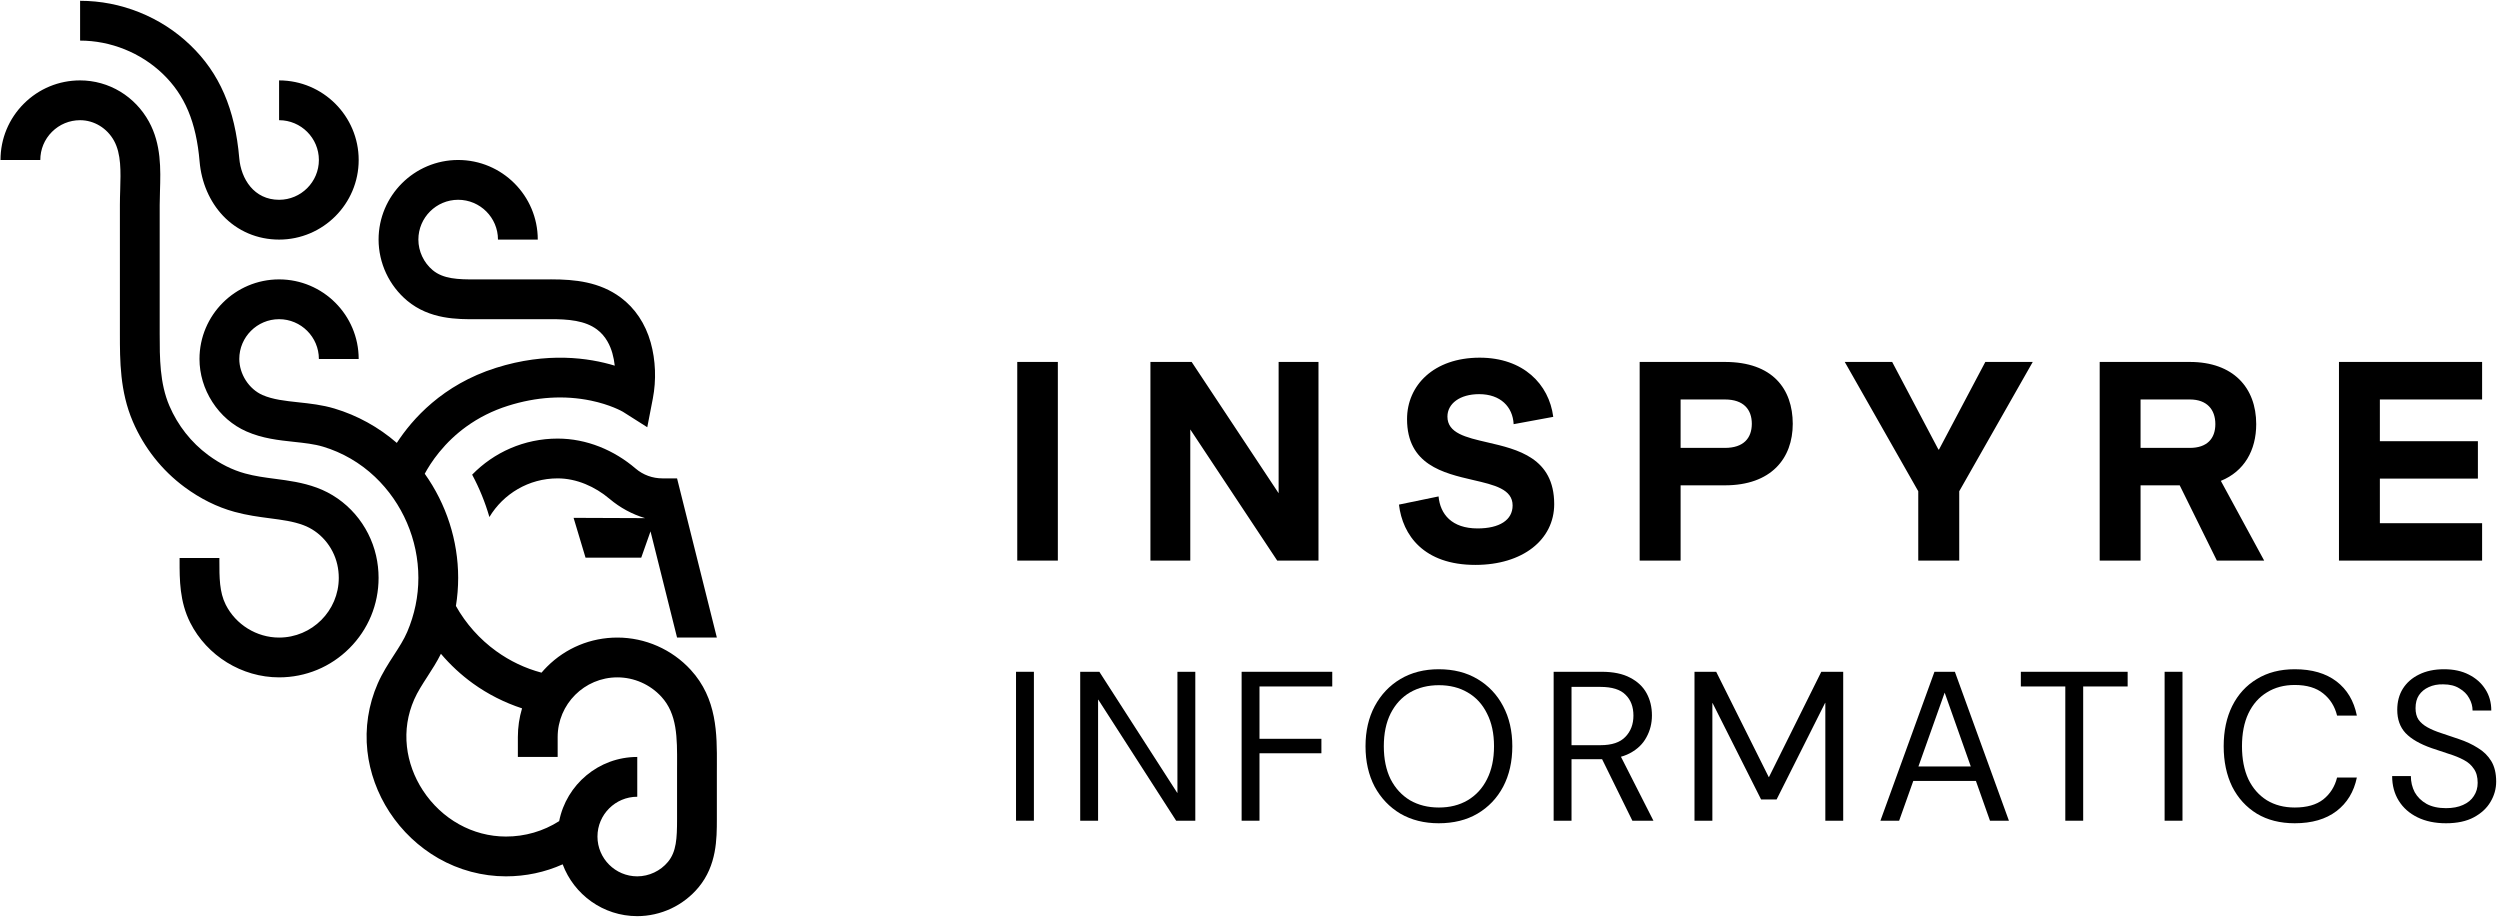
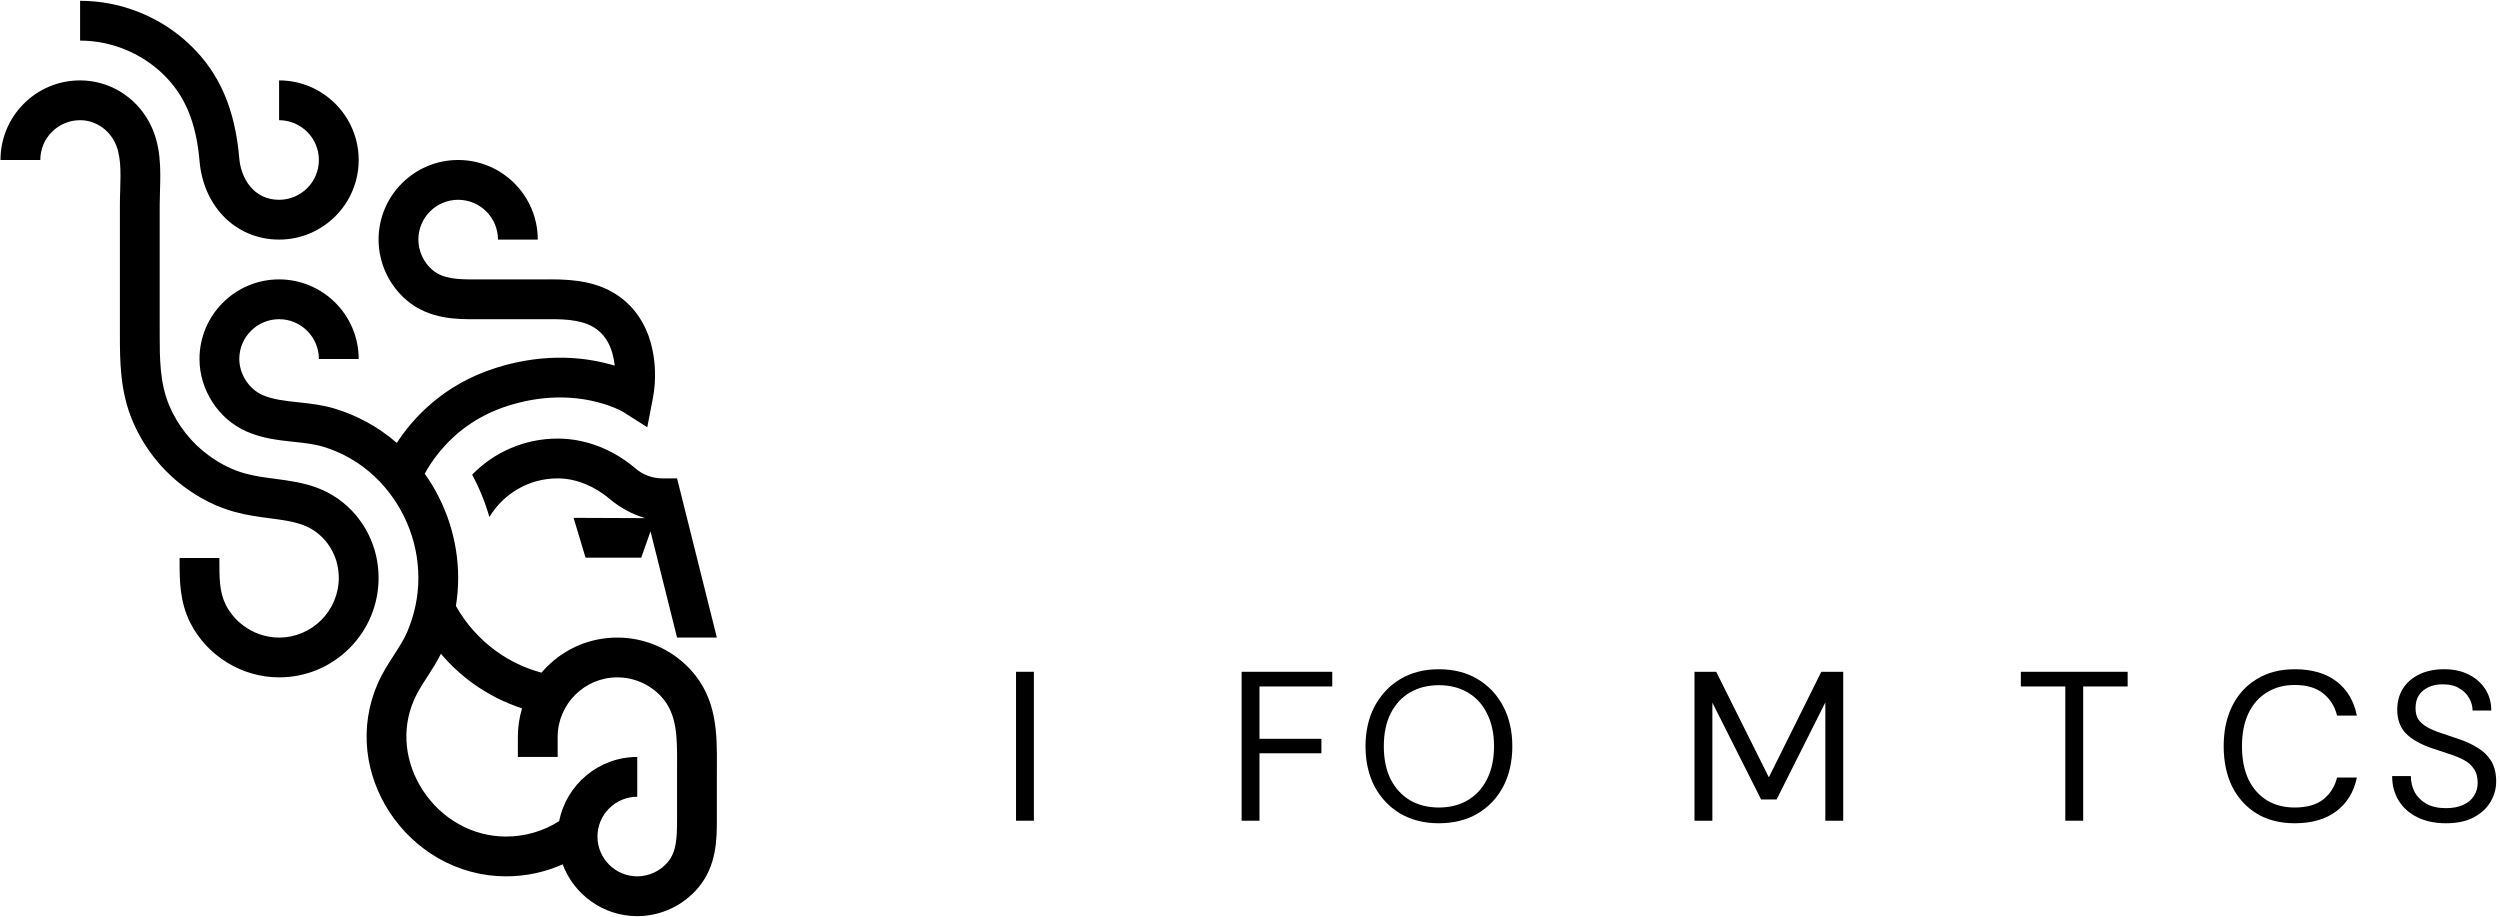
<svg xmlns="http://www.w3.org/2000/svg" width="578" height="212" viewBox="0 0 578 212" fill="none">
-   <path fill-rule="evenodd" clip-rule="evenodd" d="M341.973 91.127C337.492 91.127 334.646 93.335 334.646 96.318C334.646 100.14 338.895 101.121 343.866 102.27C350.875 103.89 359.32 105.841 359.332 116.545C359.332 124.779 352.065 130.606 341.095 130.606C329.153 130.606 324.276 123.724 323.438 116.664L332.595 114.774C332.974 118.872 335.642 122.173 341.614 122.173C346.669 122.173 349.716 120.244 349.716 116.863C349.716 113.099 345.513 112.123 340.593 110.982C333.662 109.374 325.308 107.436 325.308 96.895C325.308 89.118 331.462 82.694 342.111 82.694C352.166 82.694 358.136 88.8 359.111 96.378L349.954 98.068C349.756 94.051 346.91 91.127 341.973 91.127ZM244.574 83.682H235.189V129.618H244.574V83.682ZM295.617 114.035L275.513 83.682H265.978V129.618H275.194V99.285L295.298 129.618H304.834V83.682H295.617V114.035ZM398.797 83.682H379.089V129.618H388.556V112.208H398.797C409.495 112.208 414.486 105.995 414.486 97.975C414.466 89.955 409.873 83.682 398.797 83.682ZM398.797 103.553H388.556V92.357H398.797C403.132 92.357 405.022 94.68 405.022 97.995C405.002 101.29 403.132 103.553 398.797 103.553ZM448.16 103.93H448.298L459.007 83.682H469.971L452.976 113.578V129.618H443.501V113.578L426.507 83.682H437.471L448.16 103.93ZM521.637 98.055C521.637 89.637 516.336 83.682 506.292 83.682H485.448V129.618H494.898V112.208H503.948L512.543 129.618H523.482L513.458 111.176C518.857 108.992 521.637 104.129 521.637 98.055ZM506.292 103.553H494.898V92.357H506.292C510.243 92.357 512.188 94.68 512.188 98.055C512.188 101.429 510.243 103.553 506.292 103.553ZM573.863 83.682V92.357H550.224V102.005H572.89V110.66H550.224V120.963H573.863V129.618H540.769V83.682H573.863Z" fill="black" />
  <path fill-rule="evenodd" clip-rule="evenodd" d="M51.531 49.853C48.471 46.605 46.559 42.168 46.149 37.358C45.37 28.231 42.739 21.971 37.618 17.062C32.531 12.185 25.57 9.388 18.519 9.388V0.187C23.22 0.187 27.836 1.083 32.237 2.851C36.639 4.62 40.591 7.167 43.986 10.42C50.747 16.9 54.347 25.212 55.317 36.574C55.725 41.362 58.731 46.192 64.525 46.192C69.598 46.192 73.726 42.065 73.726 36.991C73.726 31.918 69.598 27.79 64.525 27.79V18.589C74.672 18.589 82.927 26.844 82.927 36.991C82.927 47.138 74.672 55.394 64.525 55.394C59.512 55.394 54.897 53.426 51.531 49.853ZM82.113 118.907C84.47 121.637 86.141 124.936 86.946 128.444C87.332 130.127 87.528 131.864 87.528 133.604C87.528 139.748 85.135 145.525 80.79 149.869C76.446 154.214 70.669 156.606 64.525 156.606C55.924 156.606 47.861 151.643 43.982 143.963C41.513 139.073 41.517 134.037 41.522 129.594V129.004H50.721V129.603V129.607C50.718 133.513 50.714 136.887 52.193 139.815C54.522 144.427 59.362 147.406 64.523 147.406C72.133 147.406 78.325 141.215 78.325 133.604C78.325 132.556 78.208 131.512 77.976 130.503C77.015 126.312 73.991 122.822 70.084 121.392C67.71 120.522 65.253 120.201 62.409 119.829H62.409L62.397 119.828C59.813 119.49 57.139 119.14 54.206 118.336C50.197 117.236 46.311 115.309 42.658 112.606C37.431 108.74 33.299 103.503 30.708 97.461C27.72 90.492 27.72 83.399 27.72 77.141V47.39C27.72 46.231 27.755 45.058 27.79 43.923L27.79 43.918C27.92 39.637 28.042 35.593 26.366 32.547C24.753 29.614 21.748 27.792 18.523 27.79H18.519C16.062 27.79 13.752 28.746 12.014 30.483C10.275 32.221 9.318 34.533 9.318 36.991H0.116C0.116 32.074 2.032 27.451 5.509 23.974C8.985 20.501 13.605 18.588 18.519 18.588H18.528C21.804 18.59 25.018 19.491 27.824 21.193C30.572 22.861 32.856 25.253 34.428 28.111C37.317 33.361 37.142 39.12 36.987 44.202L36.987 44.21C36.953 45.322 36.921 46.372 36.921 47.389V77.14C36.921 82.775 36.921 88.602 39.165 93.833C41.114 98.377 44.214 102.31 48.131 105.207C50.868 107.231 53.732 108.663 56.642 109.46C58.963 110.097 61.211 110.392 63.593 110.703L63.604 110.704C66.708 111.111 69.917 111.531 73.248 112.75C76.642 113.992 79.707 116.121 82.113 118.907ZM159.693 154.866C155.345 150.125 149.164 147.405 142.734 147.405C136.59 147.405 130.813 149.798 126.468 154.142C126.024 154.587 125.601 155.047 125.198 155.52C121.437 154.521 117.922 152.852 114.72 150.543C110.913 147.797 107.694 144.187 105.406 140.099C105.754 137.956 105.929 135.788 105.929 133.602C105.929 124.95 103.173 116.506 98.201 109.53C98.867 108.288 99.953 106.503 101.558 104.536C103.376 102.307 105.471 100.327 107.781 98.654C110.672 96.559 113.92 94.934 117.436 93.823C124.011 91.747 130.469 91.343 136.632 92.622C141.097 93.55 143.8 95.077 144.018 95.203L149.65 98.776L150.933 92.15C151.762 87.867 151.586 83.259 150.438 79.177C149.217 74.831 146.811 71.231 143.482 68.767C138.624 65.171 132.929 64.589 127.442 64.589C127.212 64.589 126.981 64.59 126.751 64.592C123.995 64.614 121.18 64.605 118.453 64.596H118.451L118.302 64.596C115.604 64.587 112.812 64.577 110.055 64.597C105.87 64.63 102.473 64.491 100.04 62.461C97.966 60.731 96.728 58.088 96.728 55.391C96.728 50.317 100.856 46.19 105.93 46.19C111.003 46.19 115.131 50.317 115.131 55.391H124.332C124.332 45.244 116.077 36.988 105.93 36.988C95.782 36.988 87.527 45.244 87.527 55.391C87.527 58.057 88.131 60.755 89.273 63.192C90.414 65.628 92.098 67.818 94.146 69.526C99.36 73.876 105.836 73.829 110.121 73.798H110.123C112.83 73.778 115.596 73.787 118.272 73.796L118.421 73.796H118.426C121.177 73.806 124.018 73.815 126.826 73.792C131.567 73.754 135.279 74.142 138.007 76.161C140.121 77.726 141.117 80.018 141.58 81.666C141.839 82.589 142.024 83.555 142.132 84.541C136.139 82.718 126.49 81.313 114.665 85.048C102.313 88.948 95.285 96.936 91.741 102.4C87.554 98.766 82.605 96.032 77.332 94.454C74.478 93.601 71.669 93.299 68.953 93.008L68.947 93.007H68.946C65.929 92.684 63.078 92.378 60.682 91.325C59.168 90.661 57.8 89.463 56.829 87.953C55.859 86.443 55.323 84.682 55.323 82.997C55.323 77.923 59.451 73.796 64.524 73.796C69.598 73.796 73.725 77.923 73.725 82.997H82.927C82.927 72.85 74.671 64.595 64.524 64.595C54.377 64.595 46.122 72.85 46.122 82.997C46.122 86.473 47.149 89.908 49.09 92.93C51.057 95.989 53.786 98.348 56.984 99.752C60.685 101.377 64.39 101.775 67.972 102.159C70.379 102.416 72.653 102.66 74.692 103.271C79.138 104.601 83.284 107.01 86.685 110.237C93.068 116.292 96.728 124.809 96.728 133.604C96.728 137.88 95.86 142.085 94.146 146.102C93.385 147.887 92.263 149.623 91.074 151.46C89.76 153.491 88.402 155.591 87.329 158.039C85.181 162.941 84.354 168.331 84.937 173.626C85.483 178.581 87.253 183.467 90.057 187.757C92.936 192.162 96.84 195.854 101.348 198.435C106.121 201.168 111.523 202.611 116.971 202.611C121.561 202.611 126 201.663 130.09 199.833C132.701 206.822 139.446 211.813 147.335 211.813C150.014 211.813 152.724 211.203 155.171 210.052C157.615 208.9 159.811 207.2 161.518 205.136C165.733 200.042 165.735 193.903 165.737 189.421C165.738 186.968 165.738 184.514 165.737 182.061V178.384C165.737 177.876 165.739 177.367 165.742 176.858V176.856C165.772 169.674 165.806 161.534 159.693 154.866ZM156.541 176.819C156.54 176.952 156.539 177.085 156.539 177.218C156.537 177.606 156.536 177.995 156.536 178.383V182.062C156.536 182.879 156.536 183.697 156.536 184.514V184.616C156.536 186.216 156.537 187.817 156.536 189.417C156.534 193.833 156.387 196.905 154.429 199.27C152.698 201.363 150.046 202.611 147.335 202.611C142.261 202.611 138.134 198.484 138.134 193.41C138.134 188.337 142.261 184.209 147.335 184.209V175.008C138.408 175.008 130.946 181.398 129.28 189.845C125.605 192.183 121.386 193.41 116.971 193.41C109.315 193.41 102.132 189.415 97.759 182.723C95.742 179.637 94.471 176.143 94.083 172.618C93.671 168.87 94.234 165.208 95.757 161.731C96.531 159.964 97.634 158.26 98.8 156.456C99.882 154.786 100.991 153.068 101.941 151.157C104.122 153.728 106.612 156.041 109.338 158.007C112.794 160.498 116.649 162.449 120.697 163.772C120.061 165.897 119.73 168.127 119.73 170.407V175.008H128.931V170.407C128.931 162.797 135.123 156.606 142.733 156.606C146.591 156.606 150.3 158.238 152.91 161.084C156.59 165.098 156.567 170.53 156.541 176.819ZM109.162 109.742C114.177 104.596 121.181 101.4 128.933 101.4C135.654 101.4 142.008 104.09 146.966 108.337C148.685 109.809 150.883 110.6 153.147 110.6H156.536L165.738 147.405H156.536L150.398 122.852L148.255 128.928H135.374L132.613 119.727L149.14 119.792C146.15 118.898 143.355 117.383 140.933 115.336C137.59 112.51 133.311 110.6 128.933 110.6C122.231 110.6 116.367 114.183 113.149 119.537C112.159 116.108 110.816 112.83 109.162 109.742Z" fill="black" />
  <path d="M234.905 189.748V155.317H239.037V189.748H234.905Z" fill="black" />
-   <path d="M249.744 189.748V155.317H254.171L272.173 183.304H272.223V155.317H276.354V189.748H271.928L253.925 161.76H253.876V189.748H249.744Z" fill="black" />
  <path d="M287.063 189.748V155.317H308.017V158.711H291.195V170.811H305.508V174.156H291.195V189.748H287.063Z" fill="black" />
  <path d="M332.629 190.338C329.284 190.338 326.333 189.6 323.775 188.125C321.25 186.616 319.266 184.534 317.823 181.878C316.413 179.189 315.708 176.074 315.708 172.532C315.708 169.024 316.413 165.941 317.823 163.285C319.266 160.596 321.25 158.498 323.775 156.989C326.333 155.481 329.284 154.727 332.629 154.727C336.072 154.727 339.056 155.481 341.581 156.989C344.139 158.498 346.122 160.596 347.532 163.285C348.943 165.941 349.648 169.024 349.648 172.532C349.648 176.074 348.943 179.189 347.532 181.878C346.122 184.534 344.139 186.616 341.581 188.125C339.056 189.6 336.072 190.338 332.629 190.338ZM332.678 186.698C335.203 186.698 337.416 186.141 339.318 185.026C341.253 183.878 342.745 182.255 343.794 180.156C344.876 178.025 345.417 175.484 345.417 172.532C345.417 169.581 344.876 167.056 343.794 164.958C342.745 162.826 341.253 161.203 339.318 160.088C337.416 158.973 335.203 158.416 332.678 158.416C330.153 158.416 327.923 158.973 325.988 160.088C324.086 161.203 322.594 162.826 321.512 164.958C320.463 167.056 319.938 169.581 319.938 172.532C319.938 175.484 320.463 178.025 321.512 180.156C322.594 182.255 324.086 183.878 325.988 185.026C327.923 186.141 330.153 186.698 332.678 186.698Z" fill="black" />
-   <path d="M359.203 189.748V155.317H370.32C373.009 155.317 375.206 155.776 376.911 156.694C378.616 157.579 379.878 158.776 380.698 160.285C381.518 161.793 381.928 163.498 381.928 165.4C381.928 167.237 381.502 168.925 380.649 170.467C379.829 172.008 378.55 173.237 376.812 174.156C375.075 175.074 372.845 175.533 370.123 175.533H363.335V189.748H359.203ZM377.403 189.748L369.828 174.352H374.451L382.272 189.748H377.403ZM363.335 172.286H370.025C372.648 172.286 374.566 171.647 375.78 170.368C377.026 169.089 377.649 167.45 377.649 165.449C377.649 163.416 377.042 161.81 375.829 160.629C374.648 159.416 372.697 158.809 369.975 158.809H363.335V172.286Z" fill="black" />
  <path d="M391.767 189.748V155.317H396.784L408.933 179.665H408.983L421.083 155.317H426.149V189.748H422.017V162.498H421.968L410.753 184.829H407.163L395.948 162.547H395.899V189.748H391.767Z" fill="black" />
-   <path d="M434.753 189.748L447.246 155.317H451.968L464.462 189.748H460.084L449.607 160.137L439.081 189.748H434.753ZM440.557 180.55L441.737 177.205H457.33L458.51 180.55H440.557Z" fill="black" />
  <path d="M477.499 189.748V158.711H467.219V155.317H491.911V158.711H481.631V189.748H477.499Z" fill="black" />
-   <path d="M500.458 189.748V155.317H504.59V189.748H500.458Z" fill="black" />
  <path d="M530.545 190.338C527.167 190.338 524.249 189.6 521.789 188.125C519.33 186.616 517.428 184.534 516.084 181.878C514.772 179.189 514.116 176.074 514.116 172.532C514.116 168.991 514.772 165.892 516.084 163.236C517.428 160.547 519.33 158.465 521.789 156.989C524.249 155.481 527.167 154.727 530.545 154.727C534.513 154.727 537.726 155.661 540.186 157.53C542.645 159.399 544.219 162.039 544.907 165.449H540.333C539.808 163.318 538.743 161.613 537.136 160.334C535.529 159.022 533.332 158.366 530.545 158.366C528.085 158.366 525.938 158.94 524.101 160.088C522.265 161.203 520.838 162.826 519.822 164.958C518.838 167.056 518.346 169.581 518.346 172.532C518.346 175.484 518.838 178.025 519.822 180.156C520.838 182.255 522.265 183.878 524.101 185.026C525.938 186.141 528.085 186.698 530.545 186.698C533.332 186.698 535.529 186.075 537.136 184.829C538.743 183.55 539.808 181.862 540.333 179.763H544.907C544.219 183.075 542.645 185.665 540.186 187.535C537.726 189.404 534.513 190.338 530.545 190.338Z" fill="black" />
  <path d="M565.508 190.338C562.983 190.338 560.786 189.879 558.917 188.961C557.048 188.043 555.605 186.764 554.589 185.124C553.572 183.485 553.064 181.583 553.064 179.419H557.392C557.392 180.763 557.687 182.009 558.278 183.157C558.901 184.272 559.819 185.174 561.032 185.862C562.245 186.518 563.737 186.846 565.508 186.846C567.049 186.846 568.361 186.6 569.443 186.108C570.558 185.616 571.394 184.928 571.952 184.042C572.542 183.157 572.837 182.14 572.837 180.993C572.837 179.648 572.542 178.566 571.952 177.746C571.394 176.894 570.607 176.205 569.591 175.68C568.607 175.156 567.476 174.697 566.197 174.303C564.918 173.877 563.59 173.434 562.213 172.975C559.491 172.024 557.474 170.86 556.163 169.483C554.884 168.106 554.244 166.318 554.244 164.121C554.244 162.252 554.671 160.629 555.523 159.252C556.409 157.842 557.655 156.743 559.261 155.956C560.901 155.136 562.836 154.727 565.065 154.727C567.263 154.727 569.164 155.136 570.771 155.956C572.411 156.776 573.69 157.907 574.608 159.35C575.526 160.76 575.985 162.4 575.985 164.269H571.657C571.657 163.285 571.394 162.334 570.87 161.416C570.378 160.498 569.624 159.744 568.607 159.153C567.623 158.53 566.377 158.219 564.869 158.219C563.623 158.186 562.508 158.399 561.524 158.858C560.573 159.285 559.819 159.908 559.261 160.727C558.737 161.514 558.474 162.515 558.474 163.728C558.474 164.81 558.704 165.695 559.163 166.384C559.655 167.073 560.343 167.663 561.229 168.155C562.114 168.647 563.164 169.089 564.377 169.483C565.59 169.876 566.951 170.335 568.459 170.86C570.132 171.418 571.607 172.106 572.886 172.926C574.198 173.713 575.231 174.729 575.985 175.976C576.739 177.222 577.116 178.796 577.116 180.698C577.116 182.37 576.674 183.944 575.788 185.42C574.936 186.862 573.657 188.043 571.952 188.961C570.247 189.879 568.099 190.338 565.508 190.338Z" fill="black" />
</svg>